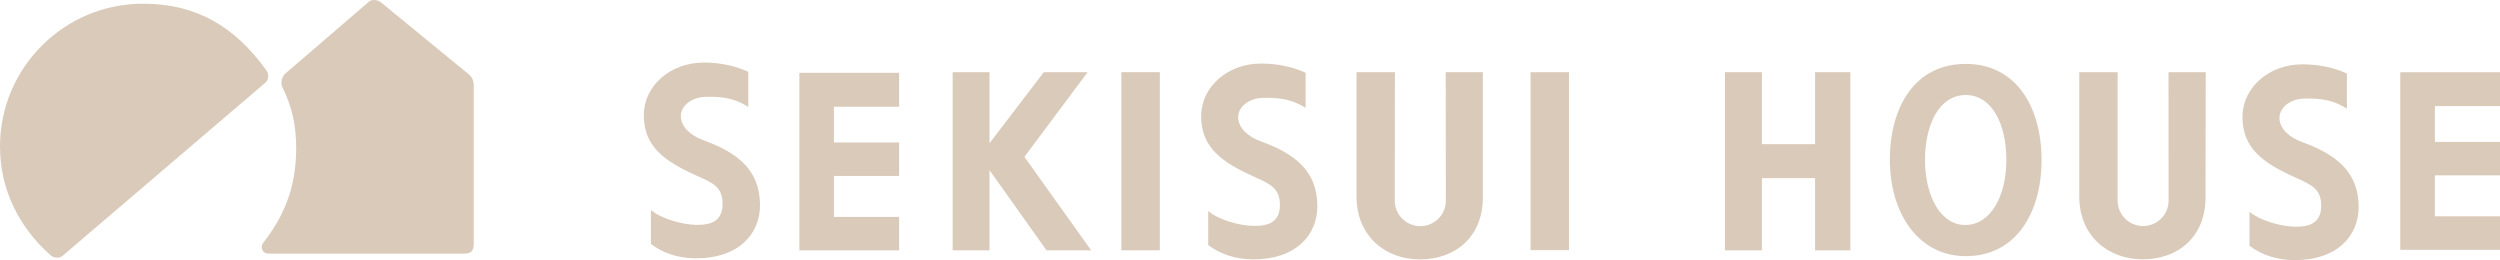
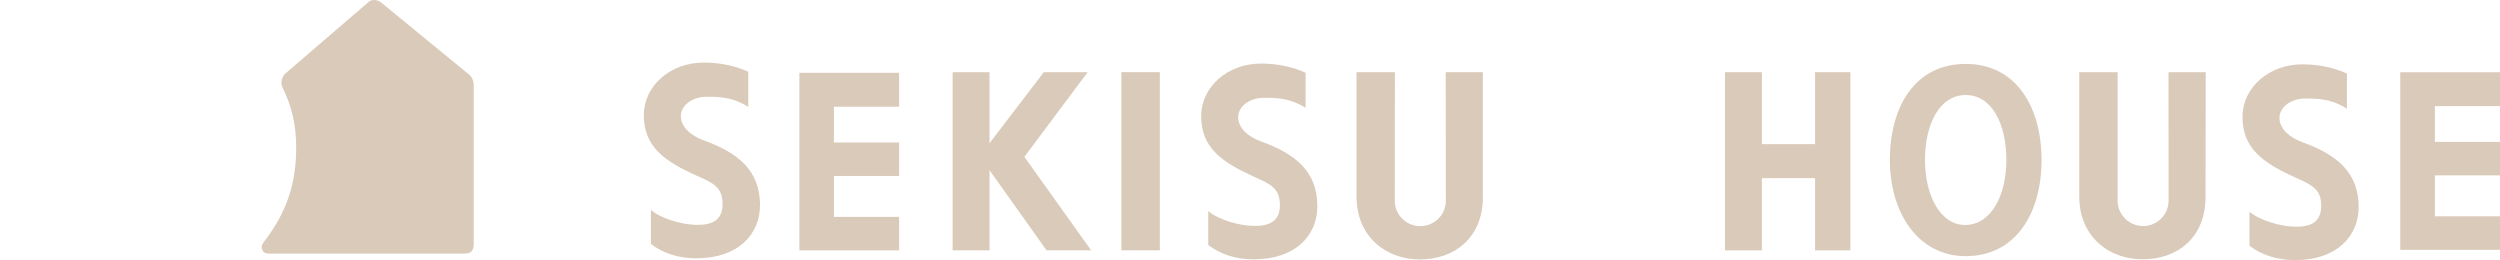
<svg xmlns="http://www.w3.org/2000/svg" width="346" height="36" viewBox="0 0 346 36" fill="none">
-   <path d="M6.951 35.288C2.669 31.469 0 26.285 0 20.277C0 9.358 8.892 0.484 19.854 0.512C27.221 0.528 32.514 3.687 36.864 9.736C37.147 10.118 37.281 10.843 36.812 11.37L8.613 35.445C8.14 35.803 7.379 35.679 6.951 35.292" fill="#DACABA" />
  <path d="M39.088 12.094C38.829 11.579 38.926 10.818 39.4 10.255C39.4 10.255 50.078 1.083 51.057 0.237C51.526 -0.169 52.351 0.004 52.759 0.354L64.477 9.957C65.302 10.548 65.504 10.967 65.565 11.752V33.758C65.565 34.748 65.152 35.094 64.303 35.094H37.111C36.31 35.094 35.959 34.217 36.432 33.605C39.104 30.144 40.932 26.341 40.993 20.775C41.029 17.253 40.378 14.71 39.092 12.09" fill="#DACABA" />
  <path d="M336.987 9.997H332.196V34.571H336.987H346V29.935H336.987V24.268H346V19.636H336.987V14.686H346V9.997H336.987Z" fill="#DACABA" />
  <path d="M317.708 24.586C320.017 25.605 321.254 26.196 321.254 28.494C321.254 30.792 319.734 31.392 317.708 31.376C315.561 31.356 312.682 30.466 311.327 29.303V34.008C312.949 35.26 315.1 35.988 317.55 36C323.405 36.024 326.458 32.688 326.438 28.595C326.409 23.842 323.425 21.411 318.626 19.668C316.859 19.024 315.476 17.813 315.476 16.328C315.476 14.843 317.008 13.692 318.897 13.639C321.517 13.567 323.15 13.982 324.812 15.04V10.182C323.235 9.43 321.015 8.894 318.597 8.902C314.012 8.923 310.409 12.114 310.361 16.082C310.304 20.57 313.313 22.61 317.712 24.582" fill="#DACABA" />
  <path d="M251.209 9.993V19.95H243.846V9.993H238.739V34.648H243.846V24.655H251.209V34.648H256.089V9.993H251.209Z" fill="#DACABA" />
  <path d="M173.599 24.481C175.899 25.499 177.137 26.087 177.137 28.385C177.137 30.683 175.624 31.279 173.599 31.266C171.447 31.258 168.564 30.369 167.218 29.206V33.903C168.835 35.158 170.986 35.887 173.433 35.899C179.288 35.915 182.341 32.582 182.32 28.493C182.3 23.732 179.312 21.305 174.504 19.567C172.737 18.931 171.362 17.7 171.362 16.223C171.362 14.745 172.887 13.59 174.779 13.542C177.403 13.47 179.029 13.876 180.695 14.927V10.073C179.122 9.328 176.906 8.785 174.48 8.797C169.895 8.817 166.292 12.009 166.243 15.977C166.187 20.464 169.195 22.493 173.603 24.477" fill="#DACABA" />
  <path d="M144.461 9.993L136.948 19.825V9.993H131.845V34.648H136.948V23.548L144.841 34.648H151.016L141.776 21.709L150.526 9.993H144.461Z" fill="#DACABA" />
  <path d="M96.461 24.332C98.77 25.342 100.003 25.934 100.003 28.232C100.003 30.53 98.495 31.134 96.461 31.126C94.31 31.102 91.431 30.216 90.085 29.061V33.758C91.698 35.01 93.845 35.742 96.299 35.75C102.154 35.774 105.203 32.438 105.187 28.345C105.155 23.588 102.179 21.157 97.379 19.418C95.6 18.778 94.229 17.559 94.229 16.078C94.229 14.597 95.754 13.45 97.646 13.402C100.274 13.325 101.896 13.736 103.561 14.798V9.936C101.984 9.192 99.773 8.644 97.351 8.661C92.749 8.681 89.154 11.88 89.106 15.84C89.049 20.328 92.058 22.356 96.461 24.34" fill="#DACABA" />
  <path d="M115.413 10.078H110.634V34.648H115.413H124.438V30.02H115.413V24.353H124.438V19.721H115.413V14.771H124.438V10.078H115.413Z" fill="#DACABA" />
  <path d="M160.522 9.989H155.201V34.644H160.522V9.989Z" fill="#DACABA" />
  <path d="M205.23 9.993H200.087L200.103 27.778C200.103 29.722 198.522 31.299 196.573 31.299C194.624 31.299 193.035 29.722 193.035 27.778L193.056 9.993H187.742V27.227C187.742 32.619 191.697 35.904 196.505 35.904C201.312 35.904 205.255 32.889 205.23 27.227V9.993Z" fill="#DACABA" />
-   <path d="M217.143 9.993H211.83V34.62H217.143V9.993Z" fill="#DACABA" />
  <path d="M305.274 9.993H300.123L300.135 27.762C300.135 29.71 298.558 31.283 296.605 31.283C294.652 31.283 293.079 29.71 293.079 27.762V9.993H287.77V27.214C287.77 32.607 291.72 35.891 296.54 35.891C301.36 35.891 305.274 32.869 305.246 27.214L305.27 9.993H305.274Z" fill="#DACABA" />
  <path d="M272.057 8.846C265.013 8.842 261.556 14.798 261.556 22.147C261.556 29.496 265.503 35.452 272.057 35.452C278.979 35.452 282.55 29.496 282.55 22.147C282.55 14.798 279.032 8.846 272.057 8.846ZM272.057 31.138C268.588 31.202 266.42 27.117 266.42 22.147C266.42 17.177 268.422 13.152 272.057 13.152C275.692 13.152 277.682 17.177 277.682 22.147C277.682 27.117 275.522 31.082 272.057 31.138Z" fill="#DACABA" />
</svg>